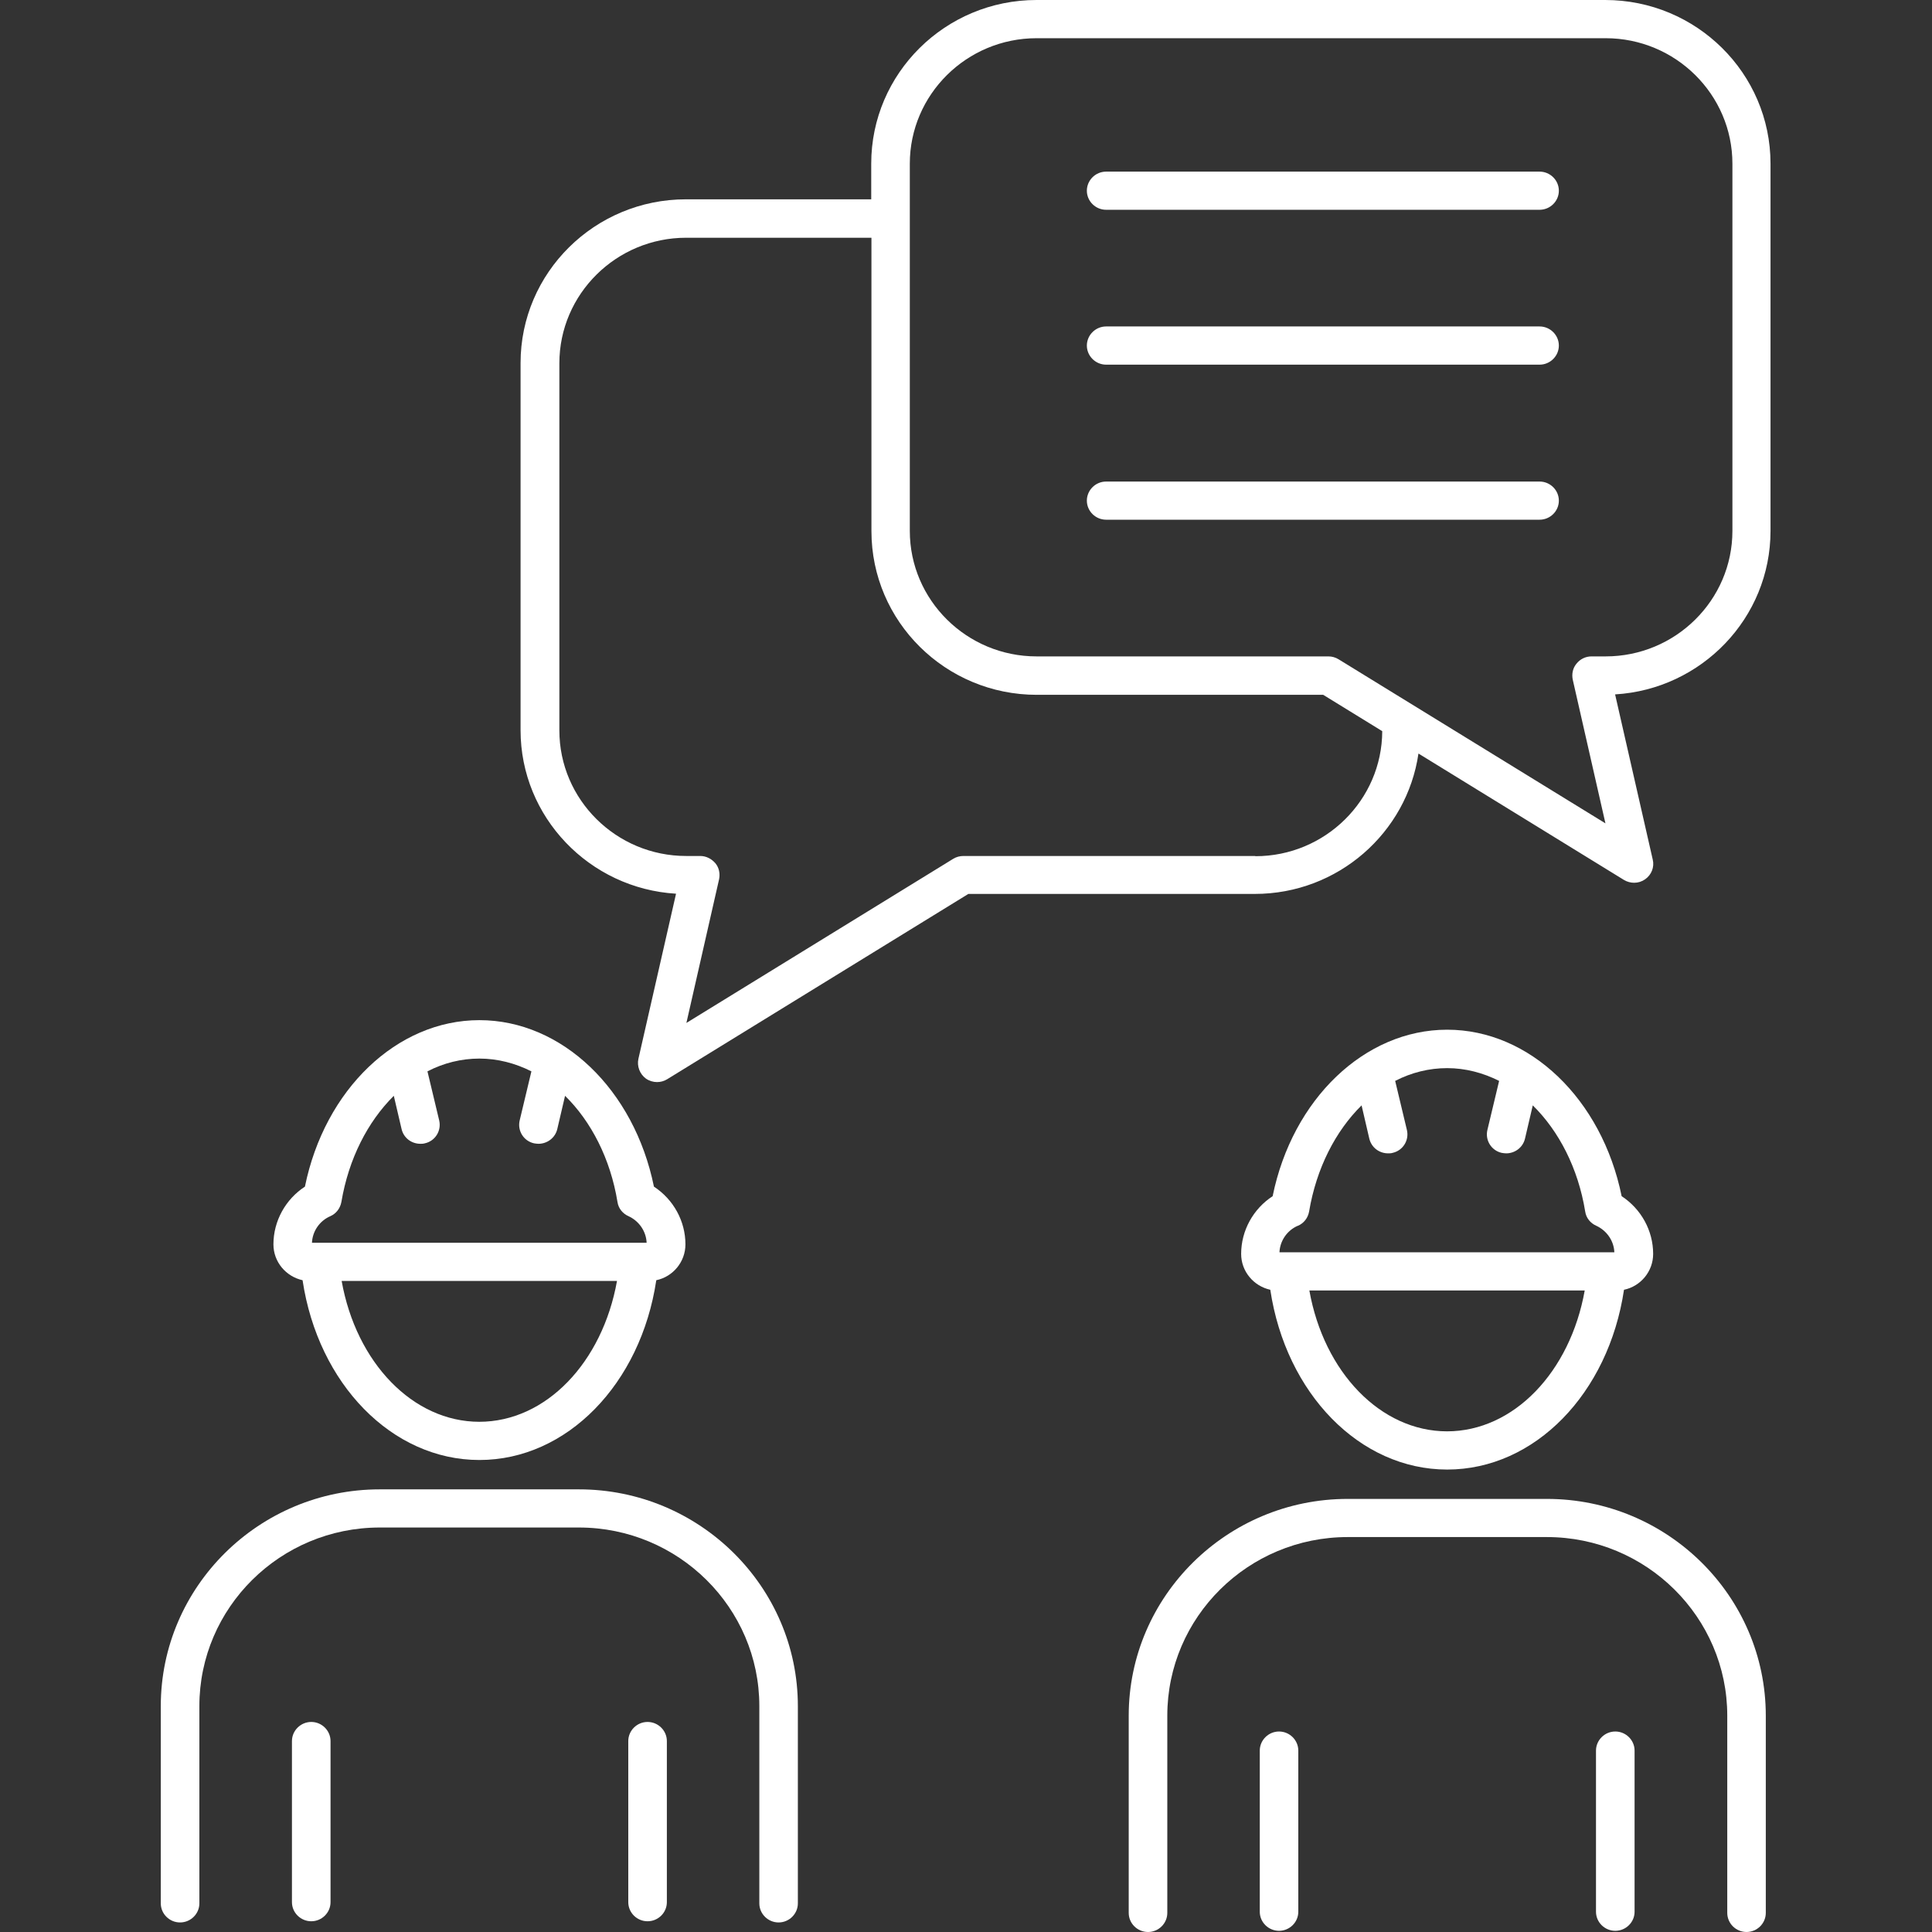
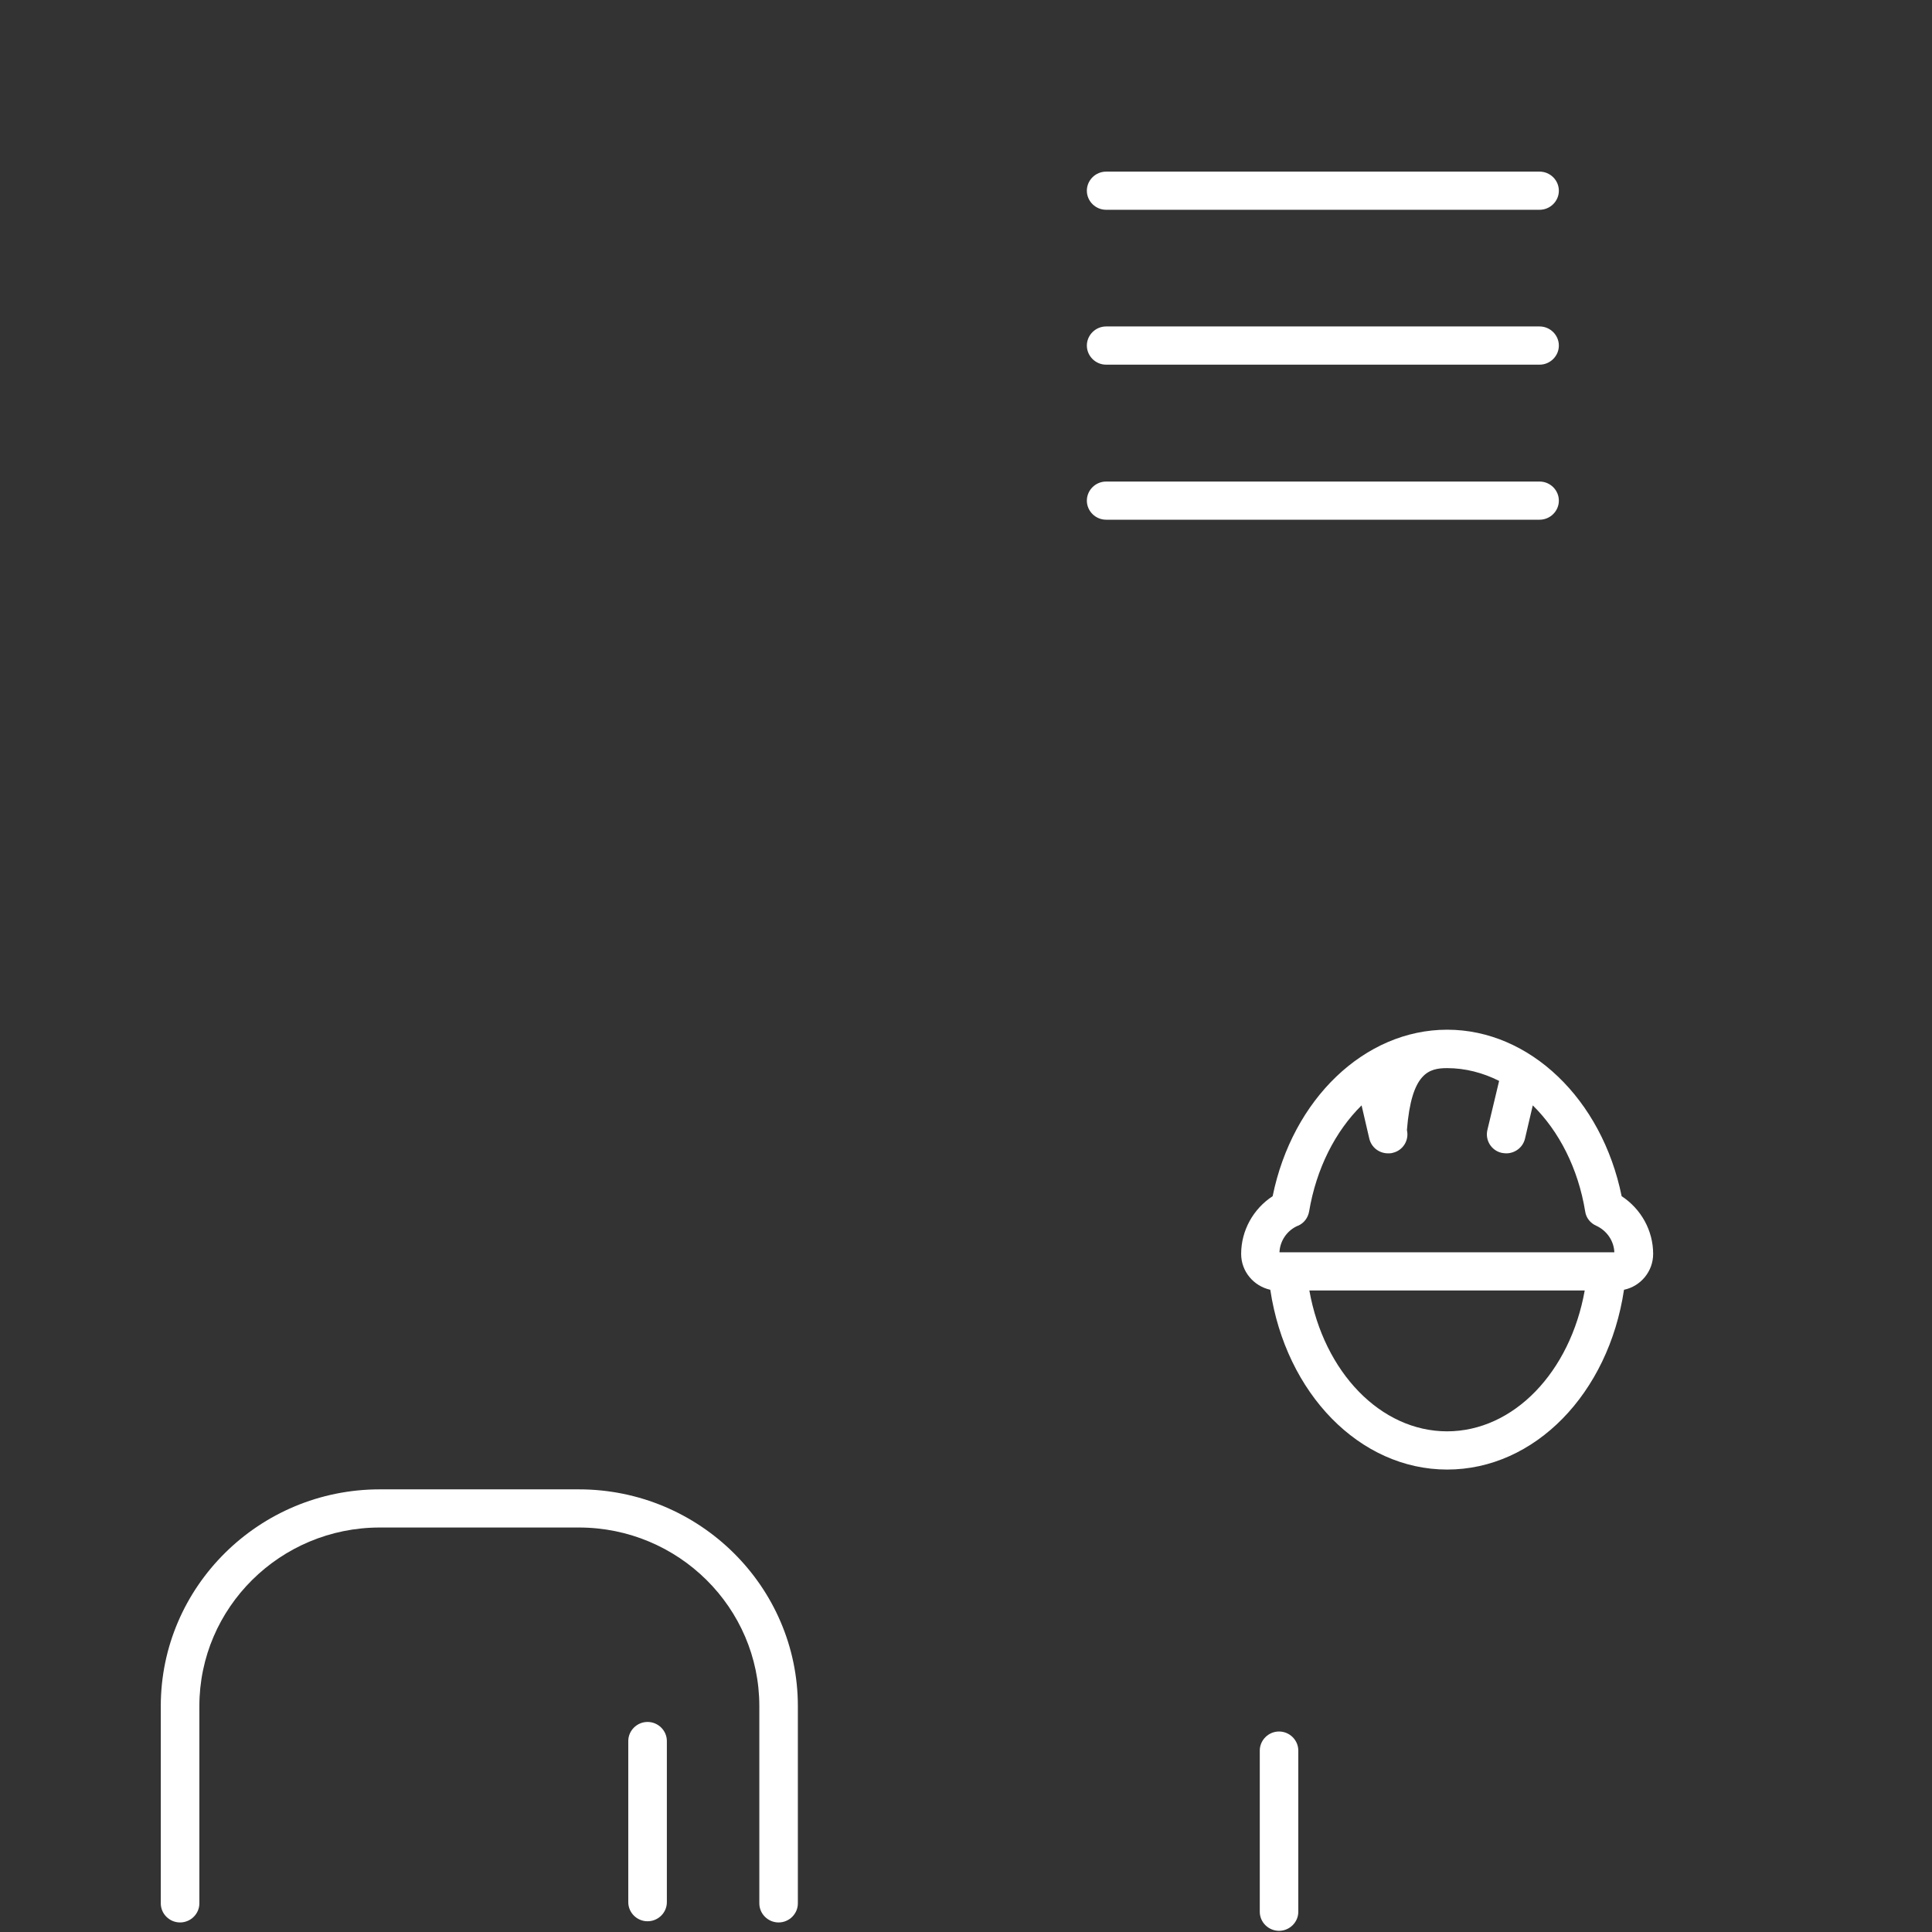
<svg xmlns="http://www.w3.org/2000/svg" width="36" height="36" viewBox="0 0 36 36" fill="none">
  <rect x="0" y="0" width="36" height="36" fill="#333333" stroke="none" />
-   <path d="M26.966 27.383C28.6 27.383 29.972 25.964 30.261 24.033C30.572 23.968 30.804 23.691 30.804 23.365C30.804 22.931 30.581 22.528 30.217 22.289C29.849 20.48 28.504 19.187 26.966 19.187C25.428 19.187 24.082 20.48 23.714 22.289C23.355 22.523 23.127 22.927 23.127 23.365C23.127 23.691 23.359 23.964 23.67 24.033C23.96 25.964 25.335 27.383 26.966 27.383ZM26.966 26.671C25.726 26.671 24.669 25.569 24.398 24.046H29.529C29.258 25.565 28.206 26.671 26.961 26.671H26.966ZM24.187 22.84C24.297 22.792 24.372 22.693 24.393 22.576C24.529 21.768 24.884 21.078 25.371 20.597L25.515 21.217C25.555 21.382 25.699 21.491 25.866 21.491C25.892 21.491 25.918 21.491 25.949 21.482C26.142 21.439 26.26 21.248 26.216 21.057L25.997 20.141C26.3 19.985 26.628 19.903 26.966 19.903C27.303 19.903 27.632 19.989 27.934 20.141L27.715 21.057C27.671 21.248 27.79 21.439 27.982 21.482C28.009 21.486 28.039 21.491 28.066 21.491C28.228 21.491 28.377 21.382 28.416 21.217L28.561 20.597C29.047 21.074 29.407 21.768 29.538 22.576C29.555 22.693 29.634 22.792 29.744 22.84C29.941 22.931 30.073 23.122 30.081 23.335H23.841C23.85 23.122 23.982 22.927 24.183 22.84H24.187Z" fill="white" />
-   <path d="M28.824 27.93H25.112C22.864 27.93 21.032 29.743 21.032 31.969V35.644C21.032 35.84 21.194 36 21.392 36C21.589 36 21.751 35.84 21.751 35.644V31.969C21.751 30.134 23.258 28.641 25.112 28.641H28.824C30.677 28.641 32.185 30.134 32.185 31.969V35.644C32.185 35.84 32.347 36 32.544 36C32.741 36 32.903 35.84 32.903 35.644V31.969C32.903 29.743 31.072 27.93 28.824 27.93Z" fill="white" />
+   <path d="M26.966 27.383C28.6 27.383 29.972 25.964 30.261 24.033C30.572 23.968 30.804 23.691 30.804 23.365C30.804 22.931 30.581 22.528 30.217 22.289C29.849 20.48 28.504 19.187 26.966 19.187C25.428 19.187 24.082 20.48 23.714 22.289C23.355 22.523 23.127 22.927 23.127 23.365C23.127 23.691 23.359 23.964 23.67 24.033C23.96 25.964 25.335 27.383 26.966 27.383ZM26.966 26.671C25.726 26.671 24.669 25.569 24.398 24.046H29.529C29.258 25.565 28.206 26.671 26.961 26.671H26.966ZM24.187 22.84C24.297 22.792 24.372 22.693 24.393 22.576C24.529 21.768 24.884 21.078 25.371 20.597L25.515 21.217C25.555 21.382 25.699 21.491 25.866 21.491C25.892 21.491 25.918 21.491 25.949 21.482C26.142 21.439 26.26 21.248 26.216 21.057C26.3 19.985 26.628 19.903 26.966 19.903C27.303 19.903 27.632 19.989 27.934 20.141L27.715 21.057C27.671 21.248 27.79 21.439 27.982 21.482C28.009 21.486 28.039 21.491 28.066 21.491C28.228 21.491 28.377 21.382 28.416 21.217L28.561 20.597C29.047 21.074 29.407 21.768 29.538 22.576C29.555 22.693 29.634 22.792 29.744 22.84C29.941 22.931 30.073 23.122 30.081 23.335H23.841C23.85 23.122 23.982 22.927 24.183 22.84H24.187Z" fill="white" />
  <path d="M23.833 32.264C23.636 32.264 23.474 32.425 23.474 32.62V35.623C23.474 35.818 23.636 35.978 23.833 35.978C24.03 35.978 24.192 35.818 24.192 35.623V32.62C24.192 32.425 24.03 32.264 23.833 32.264Z" fill="white" />
-   <path d="M30.099 32.264C29.901 32.264 29.739 32.425 29.739 32.62V35.623C29.739 35.818 29.901 35.978 30.099 35.978C30.296 35.978 30.458 35.818 30.458 35.623V32.62C30.458 32.425 30.296 32.264 30.099 32.264Z" fill="white" />
-   <path d="M5.638 23.855C5.927 25.786 7.303 27.205 8.933 27.205C10.564 27.205 11.94 25.786 12.229 23.855C12.54 23.79 12.772 23.513 12.772 23.187C12.772 22.753 12.549 22.35 12.185 22.111C11.817 20.302 10.472 19.009 8.933 19.009C7.395 19.009 6.05 20.302 5.682 22.111C5.323 22.345 5.095 22.749 5.095 23.187C5.095 23.513 5.327 23.786 5.638 23.855ZM8.933 26.493C7.693 26.493 6.637 25.391 6.366 23.868H11.497C11.225 25.387 10.174 26.493 8.929 26.493H8.933ZM6.155 22.662C6.265 22.614 6.339 22.515 6.361 22.398C6.497 21.59 6.852 20.901 7.338 20.419L7.483 21.039C7.522 21.204 7.667 21.313 7.834 21.313C7.86 21.313 7.886 21.313 7.917 21.304C8.11 21.261 8.228 21.07 8.184 20.879L7.965 19.963C8.267 19.807 8.596 19.725 8.933 19.725C9.271 19.725 9.6 19.811 9.902 19.963L9.683 20.879C9.639 21.07 9.757 21.261 9.95 21.304C9.976 21.308 10.007 21.313 10.033 21.313C10.195 21.313 10.345 21.204 10.384 21.039L10.529 20.419C11.015 20.896 11.374 21.59 11.506 22.398C11.523 22.515 11.602 22.614 11.712 22.662C11.909 22.753 12.04 22.944 12.049 23.157H5.813C5.822 22.944 5.954 22.749 6.155 22.662Z" fill="white" />
  <path d="M10.787 27.752H7.076C4.828 27.752 2.996 29.565 2.996 31.791V35.466C2.996 35.662 3.158 35.822 3.355 35.822C3.553 35.822 3.715 35.662 3.715 35.466V31.791C3.715 29.956 5.222 28.463 7.076 28.463H10.787C12.641 28.463 14.149 29.956 14.149 31.791V35.466C14.149 35.662 14.311 35.822 14.508 35.822C14.705 35.822 14.867 35.662 14.867 35.466V31.791C14.867 29.565 13.036 27.752 10.787 27.752Z" fill="white" />
-   <path d="M5.8 32.086C5.603 32.086 5.44 32.247 5.44 32.442V35.444C5.44 35.64 5.603 35.8 5.8 35.8C5.997 35.8 6.159 35.64 6.159 35.444V32.442C6.159 32.247 5.997 32.086 5.8 32.086Z" fill="white" />
  <path d="M12.066 32.086C11.869 32.086 11.707 32.247 11.707 32.442V35.444C11.707 35.64 11.869 35.8 12.066 35.8C12.264 35.8 12.426 35.64 12.426 35.444V32.442C12.426 32.247 12.264 32.086 12.066 32.086Z" fill="white" />
-   <path d="M29.919 0H19.315C17.614 0 16.234 1.367 16.234 3.05V3.714H12.781C11.081 3.714 9.7 5.081 9.7 6.764V13.607C9.7 15.225 10.984 16.557 12.597 16.653L11.896 19.729C11.865 19.868 11.922 20.015 12.036 20.098C12.097 20.141 12.172 20.163 12.242 20.163C12.308 20.163 12.373 20.146 12.43 20.111L18.044 16.657H23.381C24.932 16.657 26.216 15.516 26.431 14.041L30.261 16.397C30.318 16.431 30.384 16.449 30.45 16.449C30.524 16.449 30.594 16.427 30.655 16.384C30.774 16.301 30.831 16.154 30.796 16.015L30.095 12.939C31.707 12.843 32.991 11.515 32.991 9.893V3.05C32.991 1.367 31.611 0 29.91 0H29.919ZM23.39 15.95H17.952C17.886 15.95 17.82 15.967 17.763 16.002L12.79 19.061L13.399 16.384C13.421 16.28 13.399 16.167 13.329 16.084C13.258 16.002 13.158 15.95 13.048 15.95H12.785C11.484 15.95 10.423 14.9 10.423 13.611V6.769C10.423 5.48 11.484 4.43 12.785 4.43H16.238V9.897C16.238 11.581 17.619 12.947 19.319 12.947H24.656L25.756 13.624C25.752 14.909 24.691 15.954 23.394 15.954L23.39 15.95ZM32.281 9.893C32.281 11.181 31.221 12.231 29.919 12.231H29.656C29.547 12.231 29.446 12.279 29.376 12.366C29.306 12.448 29.284 12.561 29.306 12.665L29.915 15.342L24.941 12.284C24.884 12.249 24.819 12.231 24.753 12.231H19.315C18.013 12.231 16.953 11.181 16.953 9.893V3.05C16.953 1.762 18.013 0.712 19.315 0.712H29.919C31.221 0.712 32.281 1.762 32.281 3.05V9.893Z" fill="white" />
  <path d="M28.688 3.198H20.611C20.414 3.198 20.252 3.358 20.252 3.554C20.252 3.749 20.414 3.909 20.611 3.909H28.688C28.885 3.909 29.047 3.749 29.047 3.554C29.047 3.358 28.885 3.198 28.688 3.198Z" fill="white" />
  <path d="M28.688 6.083H20.611C20.414 6.083 20.252 6.244 20.252 6.439C20.252 6.634 20.414 6.795 20.611 6.795H28.688C28.885 6.795 29.047 6.634 29.047 6.439C29.047 6.244 28.885 6.083 28.688 6.083Z" fill="white" />
  <path d="M28.688 8.973H20.611C20.414 8.973 20.252 9.133 20.252 9.329C20.252 9.524 20.414 9.684 20.611 9.684H28.688C28.885 9.684 29.047 9.524 29.047 9.329C29.047 9.133 28.885 8.973 28.688 8.973Z" fill="white" />
</svg>